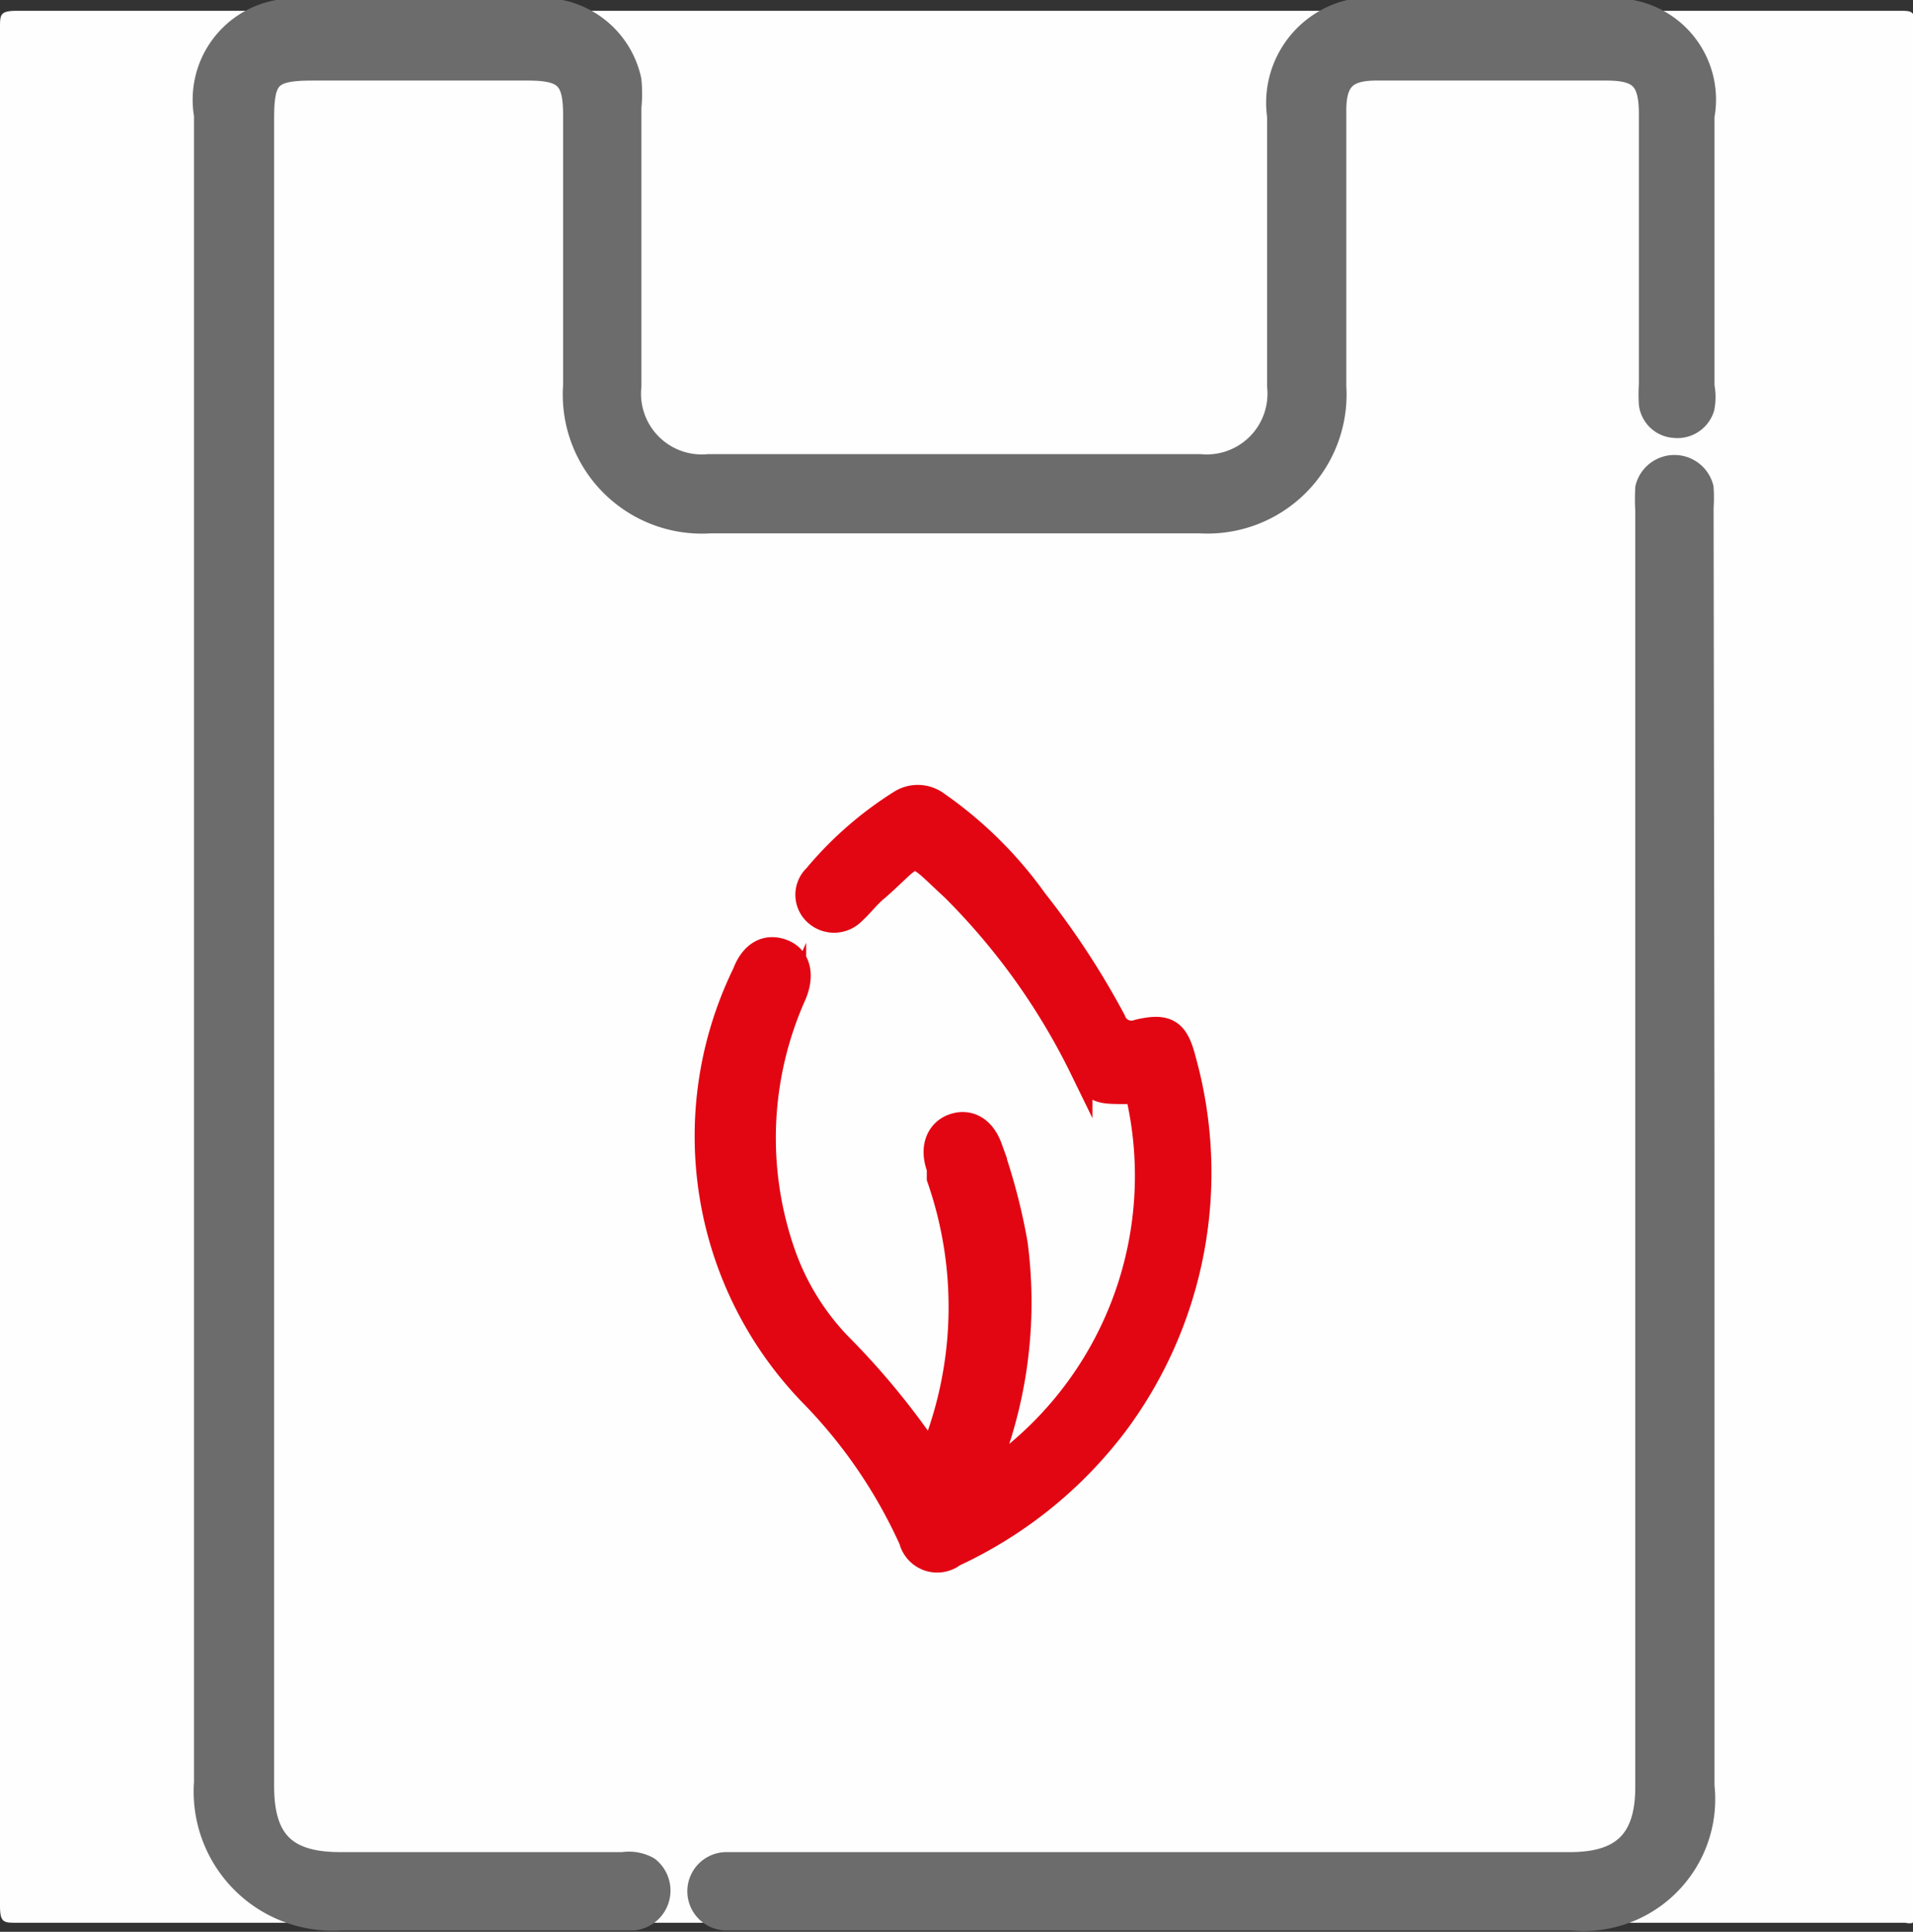
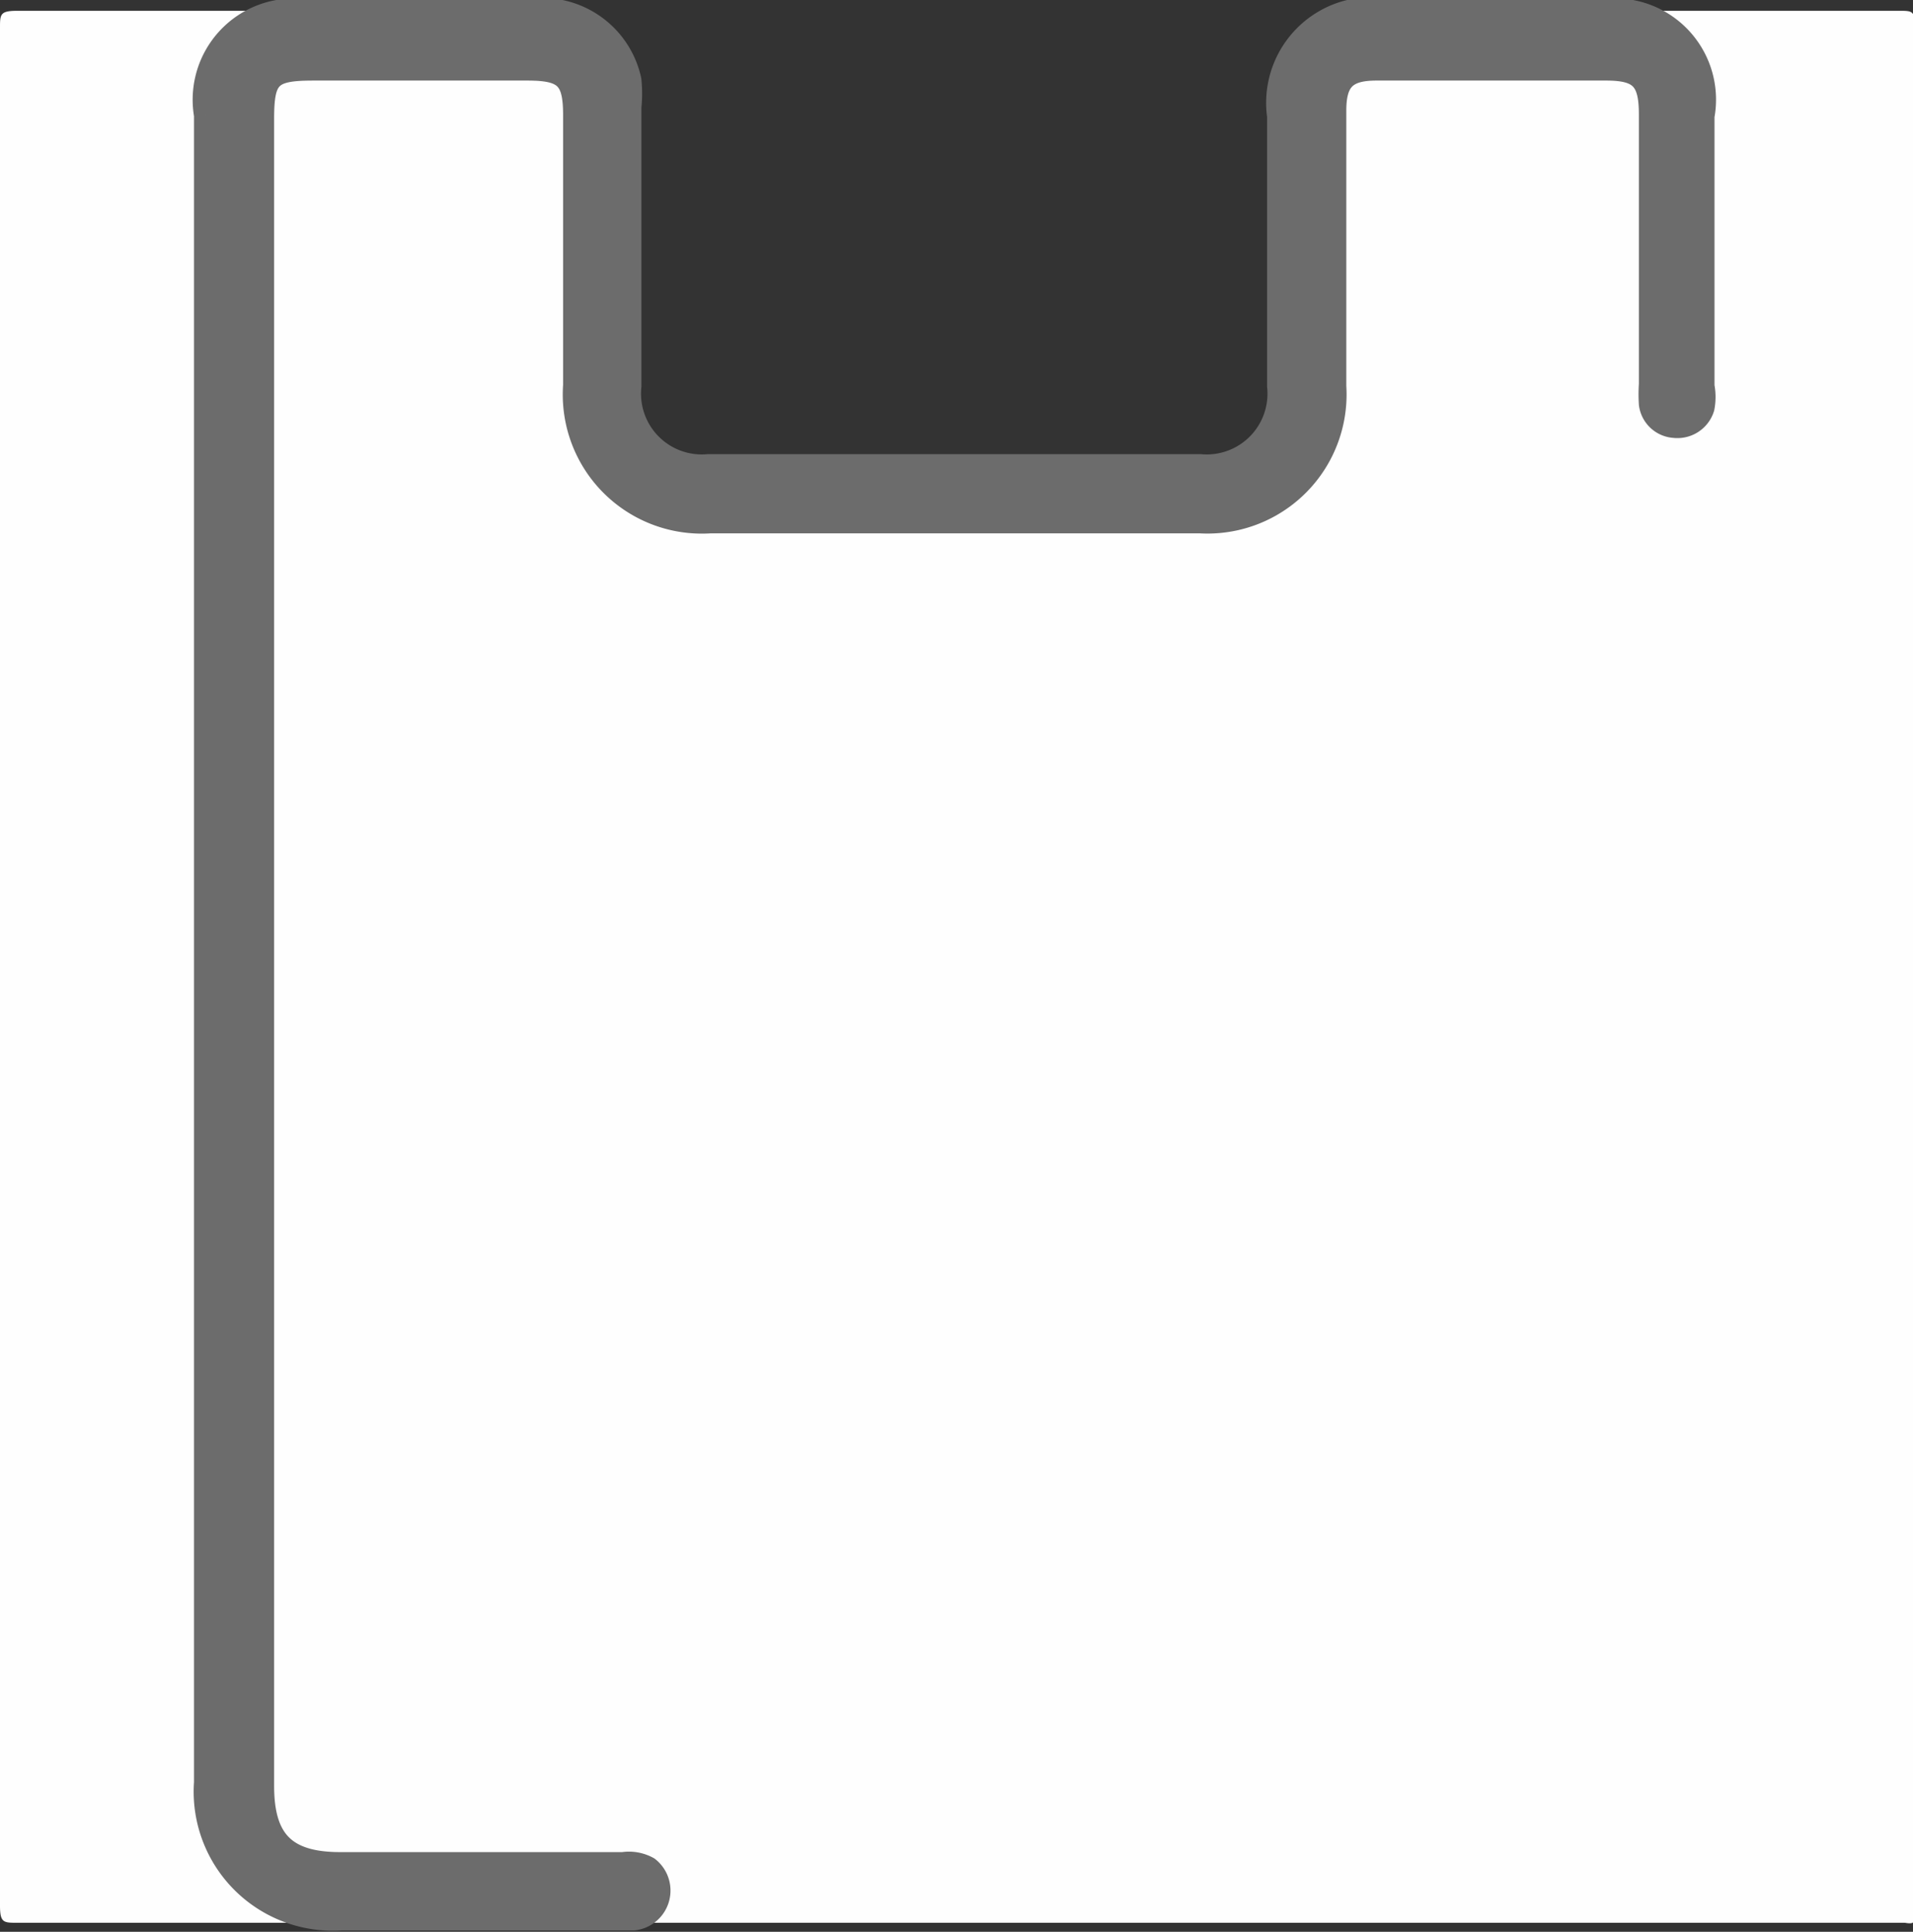
<svg xmlns="http://www.w3.org/2000/svg" viewBox="0 0 21.25 21.46">
  <rect x="0" y="0" width="21.25" height="21.46" fill="#333333" stroke="none" />
  <defs>
    <style>.cls-1{fill:#fefefe;}.cls-2{fill:#6c6c6c;stroke:#6c6c6c;}.cls-2,.cls-3{stroke-miterlimit:10;stroke-width:0.25px;}.cls-3{fill:#e20613;stroke:#e20613;}</style>
  </defs>
  <g id="Calque_2" data-name="Calque 2">
    <g id="LOCALISATION_BLANC" data-name="LOCALISATION BLANC">
      <path class="cls-1" d="M18.1.12c1,0,2,0,3,0,.14,0,.17,0,.17.17q0,9.9,0,19.81c0,.39,0,.77,0,1.16,0,.09,0,.12-.11.1H.19c-.15,0-.19,0-.19-.19V.31C0,.16,0,.12.19.12c1,0,2,0,2.92,0C3.1.23,3,.23,3,.26a1,1,0,0,0-.6.85,2.43,2.43,0,0,0,0,.27V19.74a2.42,2.42,0,0,0,0,.47,1.23,1.23,0,0,0,1.22,1c1.1,0,2.19,0,3.29,0H7c.18,0,.29-.1.3-.23s-.11-.23-.31-.25H3.8a1.18,1.18,0,0,1-.45-.07.75.75,0,0,1-.47-.54,2.28,2.28,0,0,1,0-.45V1.39a2.18,2.18,0,0,1,0-.25c0-.3.19-.45.49-.45.88,0,1.76,0,2.63,0,.31,0,.47.19.47.53,0,.86,0,1.72,0,2.57,0,.19,0,.39,0,.58A1.33,1.33,0,0,0,7.8,5.73h5.48a1.36,1.36,0,0,0,1.48-1.48V1.41a2.18,2.18,0,0,1,0-.25.44.44,0,0,1,.46-.47c.88,0,1.76,0,2.63,0,.31,0,.45.15.5.45,0,.1,0,.2,0,.29v2.9c0,.2.09.31.23.31s.23-.11.25-.3a2.18,2.18,0,0,0,0-.25c0-.92,0-1.84,0-2.75A1,1,0,0,0,18.18.22S18.09.19,18.1.12Z" />
-       <path class="cls-1" d="M6.21.12H15c0,.11-.1.11-.16.14a.92.92,0,0,0-.56.89V4.23a.9.9,0,0,1-1,1H8a.9.9,0,0,1-1-1c0-1,0-2,0-3a1,1,0,0,0-.62-1C6.27.21,6.21.2,6.21.12Z" />
      <path class="cls-2" d="M6.21.12A1,1,0,0,1,7,.89a1.46,1.46,0,0,1,0,.3v3.1a.8.8,0,0,0,.87.88h5.46a.8.8,0,0,0,.87-.88v-3A1.05,1.05,0,0,1,15,.12H18.1a1,1,0,0,1,.82,1.17v3a.63.63,0,0,1,0,.24.3.3,0,0,1-.32.21.29.29,0,0,1-.27-.25,1.62,1.62,0,0,1,0-.22v-3c0-.39-.11-.5-.49-.5H15.29c-.34,0-.46.12-.46.46V4.29a1.42,1.42,0,0,1-1.5,1.51H7.89A1.42,1.42,0,0,1,6.38,4.28v-3c0-.41-.1-.51-.52-.51H3.48c-.48,0-.56.08-.56.55V19.84c0,.61.25.86.86.86H6.92a.44.44,0,0,1,.28.05.32.32,0,0,1-.16.57H6.56c-.92,0-1.85,0-2.77,0a1.42,1.42,0,0,1-1.51-1.52c0-6.17,0-12.35,0-18.52A1,1,0,0,1,3.11.12Z" />
-       <path class="cls-2" d="M18.92,12.79v7.05a1.34,1.34,0,0,1-1.47,1.48H8.07a.31.31,0,1,1,0-.62h9.37c.59,0,.85-.26.85-.85V5.67a2.08,2.08,0,0,1,0-.25.32.32,0,0,1,.62,0,1.62,1.62,0,0,1,0,.22Z" />
-       <path class="cls-3" d="M10.34,16.16a4.34,4.34,0,0,0,.08-3.07s0-.07,0-.11c-.09-.24,0-.42.16-.48s.34,0,.43.25a6.63,6.63,0,0,1,.28,1.06,5,5,0,0,1-.27,2.4c.07.06.13,0,.18,0a4,4,0,0,0,1.44-4c0-.09-.06-.08-.13-.07-.31,0-.36,0-.5-.26a7.41,7.41,0,0,0-1.43-2c-.5-.46-.35-.42-.83,0-.1.08-.17.18-.27.27a.31.31,0,0,1-.43,0,.29.29,0,0,1,0-.42,4,4,0,0,1,.95-.83.37.37,0,0,1,.39,0A4.5,4.5,0,0,1,11.51,10a8.94,8.94,0,0,1,.87,1.33.2.2,0,0,0,.26.12c.33-.08.44,0,.52.32a4.68,4.68,0,0,1-.76,4.06,4.78,4.78,0,0,1-1.8,1.45.31.31,0,0,1-.49-.17A5.62,5.62,0,0,0,9,15.49a4.13,4.13,0,0,1-.74-4.68c.09-.24.26-.32.44-.25s.23.27.13.5a3.88,3.88,0,0,0-.12,2.86,2.79,2.79,0,0,0,.61,1A8.4,8.4,0,0,1,10.34,16.16Z" />
    </g>
  </g>
</svg>